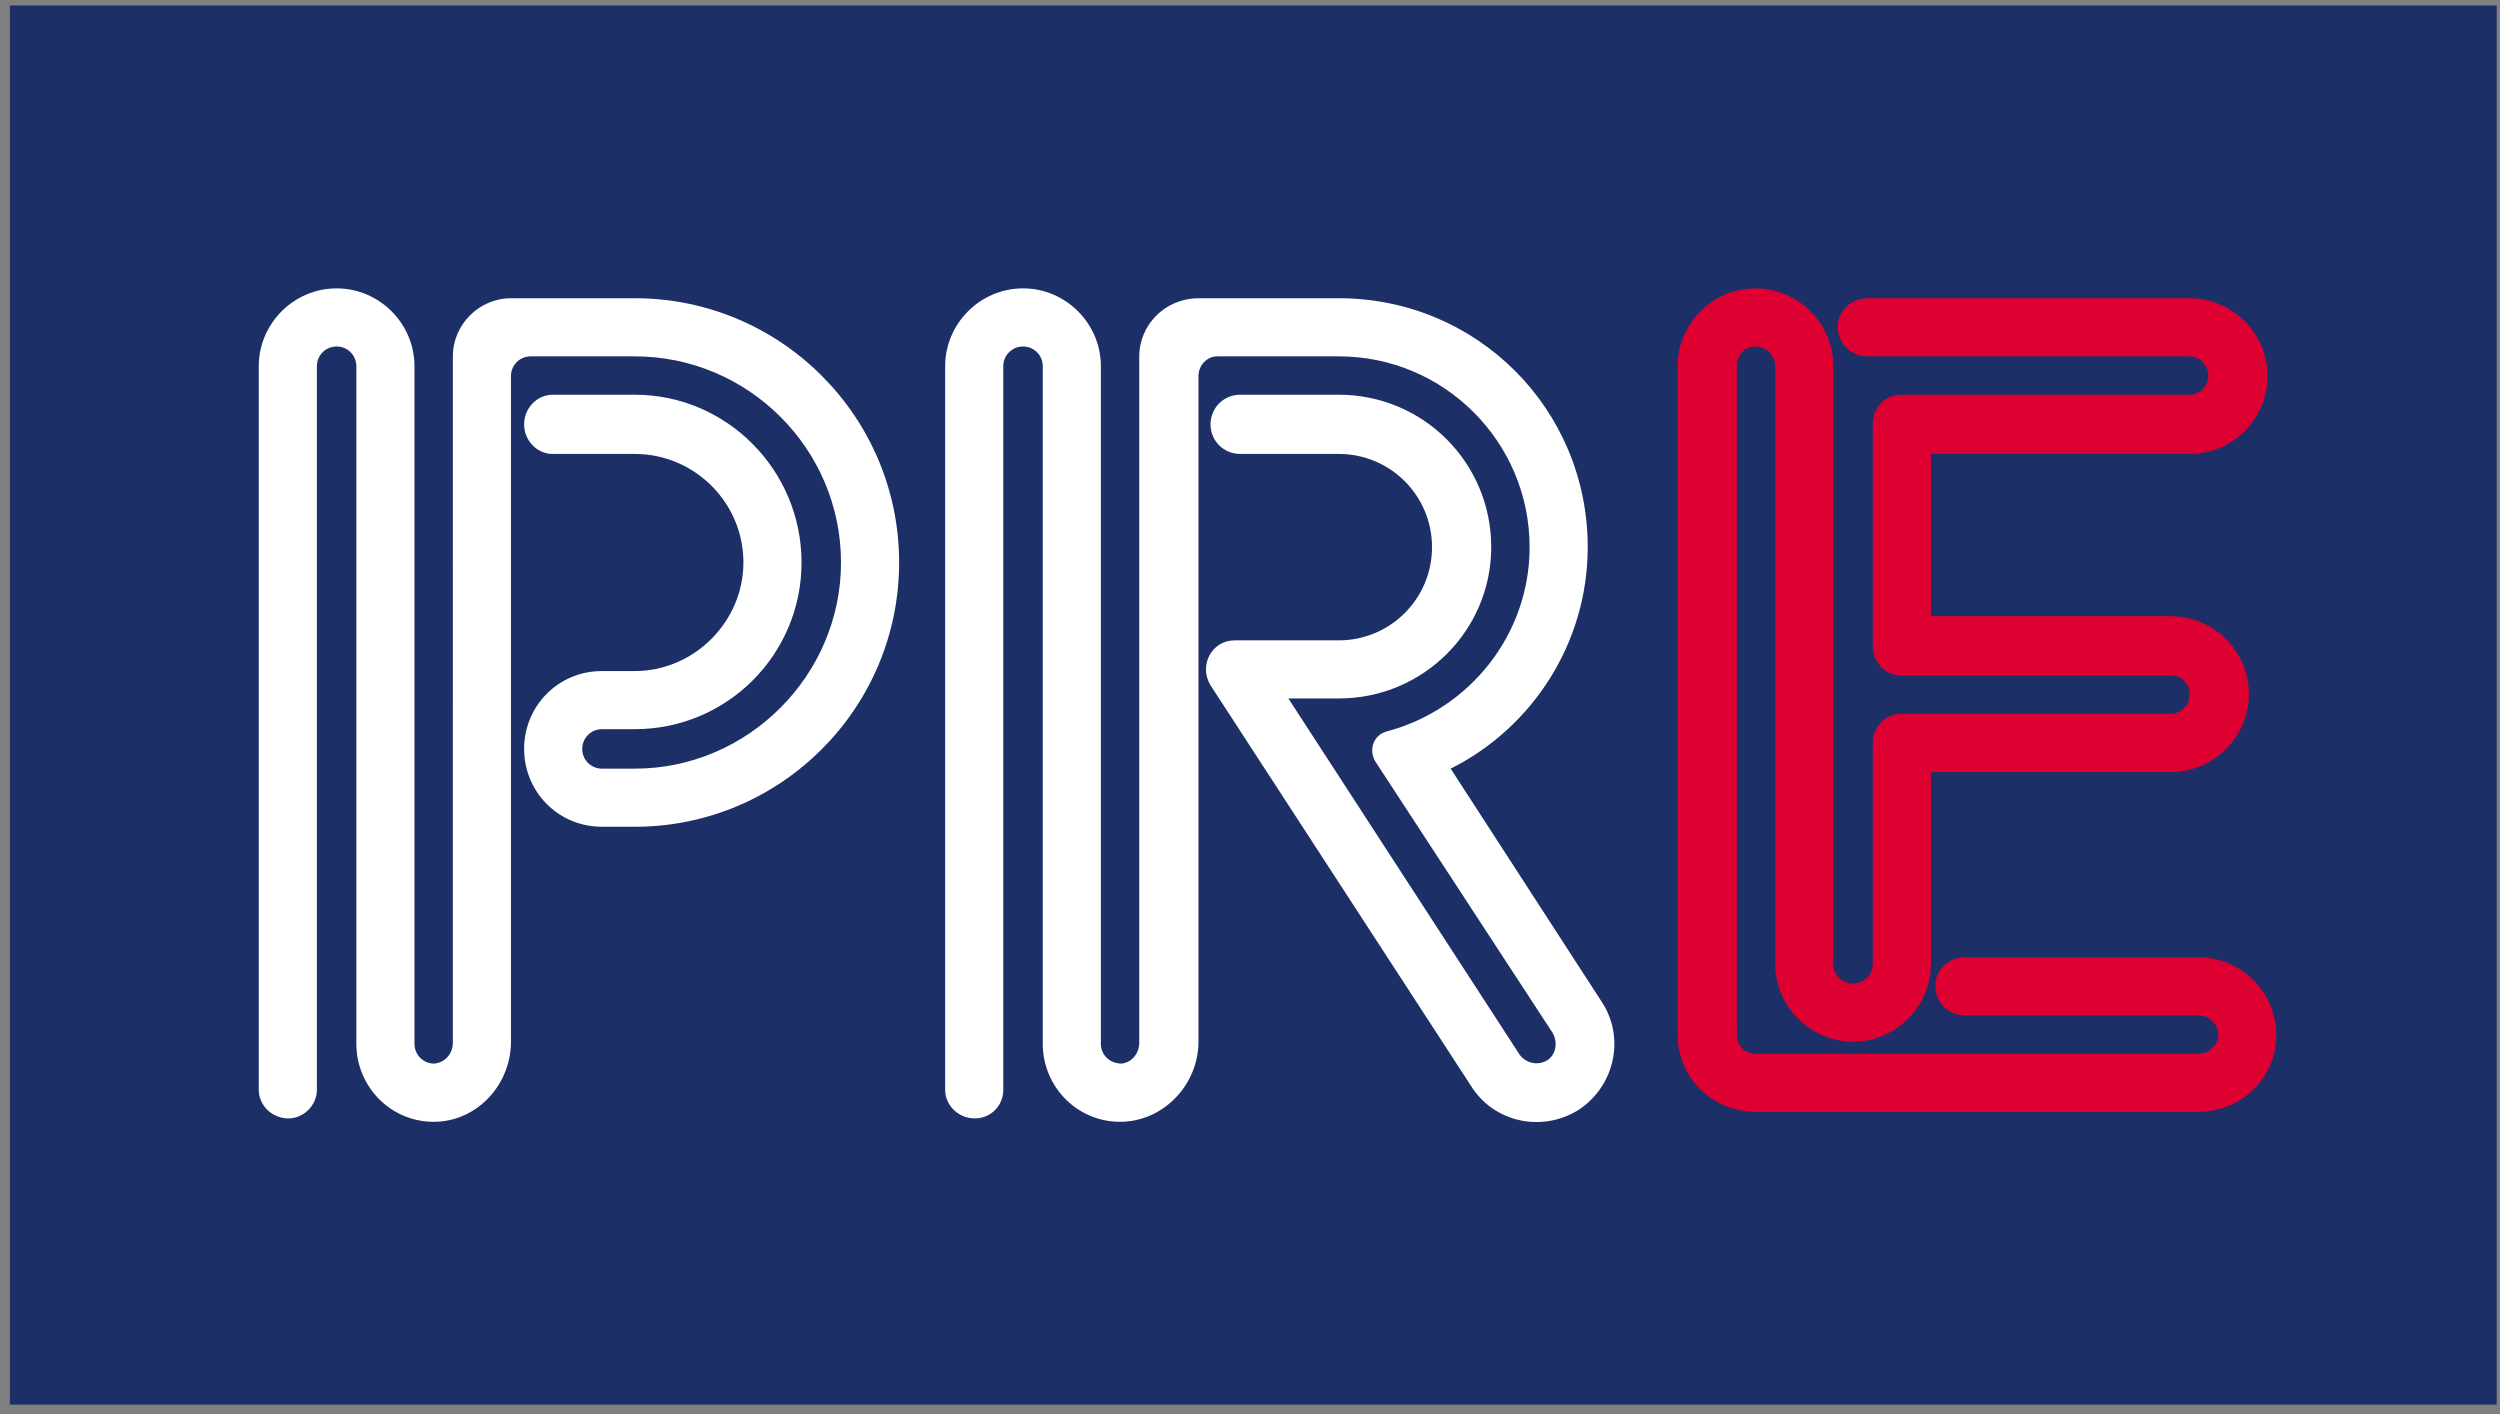
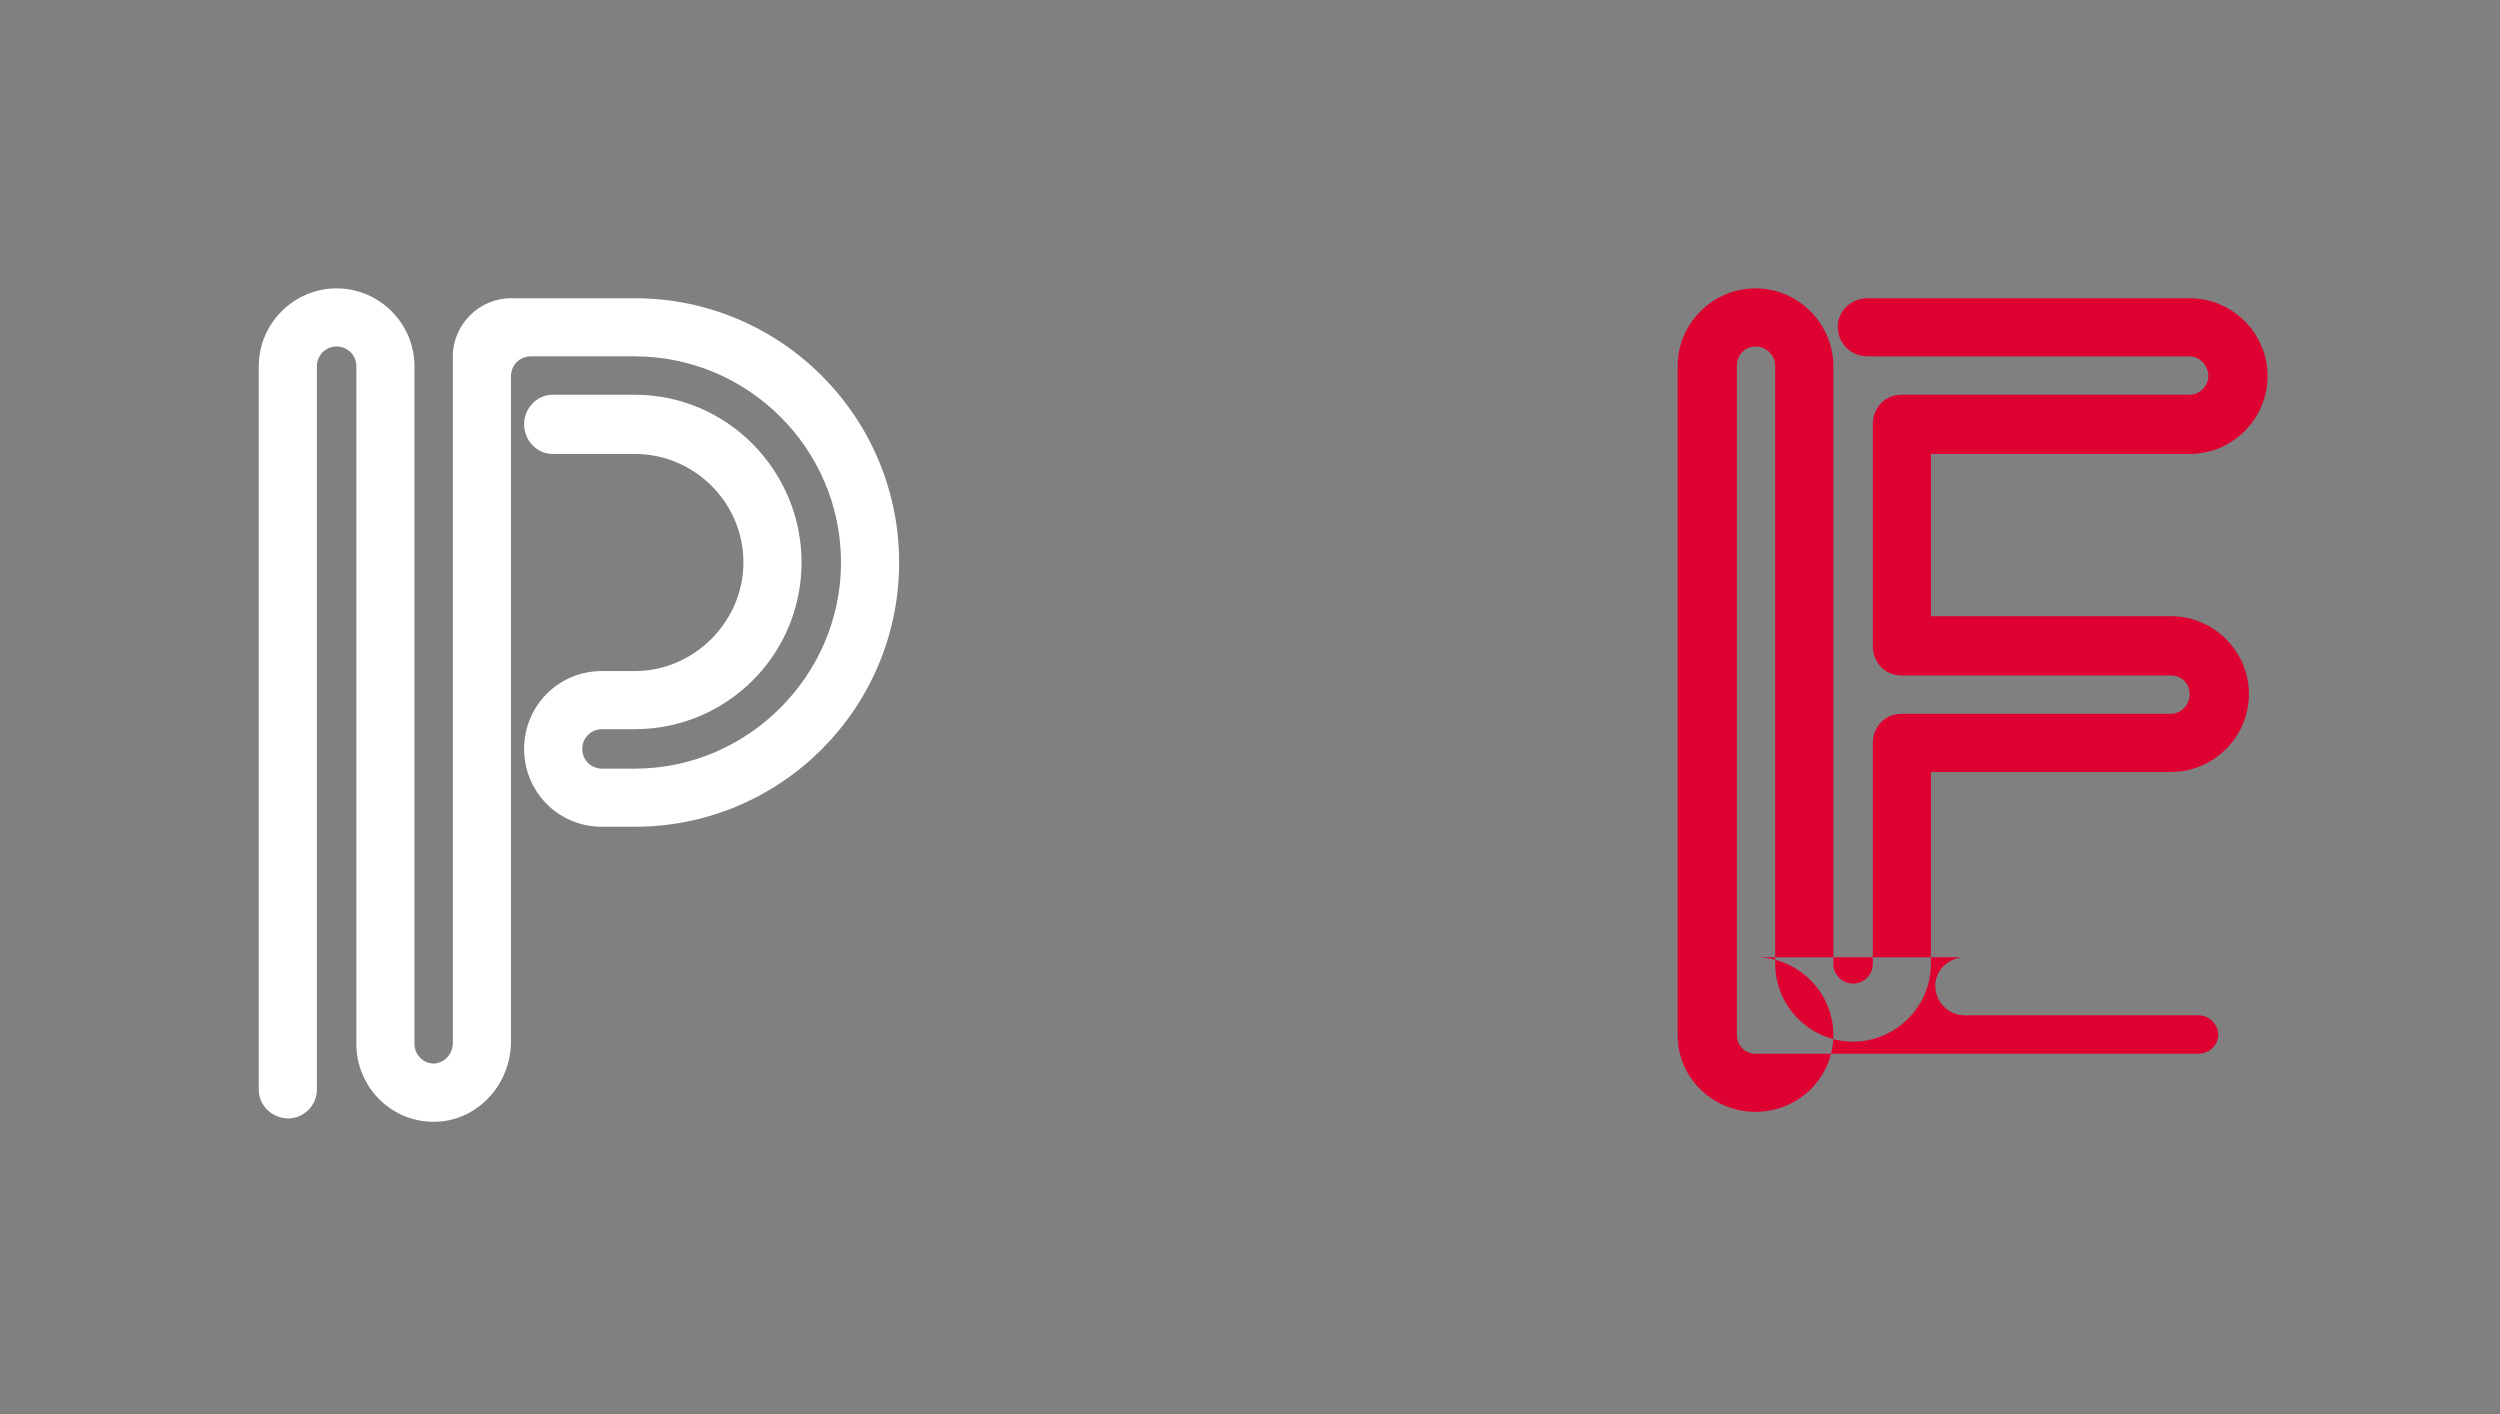
<svg xmlns="http://www.w3.org/2000/svg" version="1.2" viewBox="0 0 228 129" width="228" height="129">
  <rect x="0" y="0" width="228" height="129" fill="#808080" stroke="none" />
  <title>PRE_color_RGB-ai</title>
  <style>
		.s0 { fill: #1c2f67 } 
		.s1 { fill: #df0032 } 
		.s2 { fill: #ffffff } 
	</style>
  <g id="Vrstva 1">
-     <path id="&lt;Path&gt;" class="s0" d="m0.9 128.1h226.8v-127.6h-226.8z" />
    <g id="&lt;Group&gt;">
-       <path id="&lt;Path&gt;" class="s1" d="m200.5 87.3h-21.3c-1.5 0-2.7 1.2-2.7 2.6 0 1.5 1.2 2.7 2.7 2.7h21.3c1 0 1.8 0.8 1.8 1.8 0 0.9-0.8 1.7-1.8 1.7h-40.4c-1 0-1.7-0.8-1.7-1.7v-61c0-1 0.7-1.8 1.7-1.8 1 0 1.8 0.8 1.8 1.8v54.5c0 3.9 3.2 7.1 7.1 7.1 3.9 0 7.1-3.2 7.1-7.1v-17.5h21.9c3.9 0 7.1-3.2 7.1-7.1 0-3.9-3.2-7.1-7.1-7.1h-21.9v-14.8h23.6c3.9 0 7.1-3.2 7.1-7.1 0-3.9-3.2-7.1-7.1-7.1h-29.4c-1.5 0-2.7 1.2-2.7 2.6 0 1.5 1.2 2.7 2.7 2.7h29.4c0.9 0 1.7 0.8 1.7 1.8 0 0.9-0.8 1.7-1.7 1.7h-26.3c-1.5 0-2.6 1.2-2.6 2.7v20.2c0 1.5 1.1 2.7 2.6 2.7h24.6c0.9 0 1.7 0.7 1.7 1.7 0 1-0.8 1.8-1.7 1.8h-24.6c-1.5 0-2.6 1.2-2.6 2.7v20.1c0 1-0.8 1.8-1.8 1.8-1 0-1.8-0.8-1.8-1.8v-54.5c0-3.9-3.2-7.1-7.1-7.1-3.9 0-7.1 3.2-7.1 7.1v61c0 3.9 3.2 7 7.1 7h40.4c3.9 0 7.1-3.1 7.1-7 0-3.9-3.2-7.1-7.1-7.1z" />
+       <path id="&lt;Path&gt;" class="s1" d="m200.5 87.3h-21.3c-1.5 0-2.7 1.2-2.7 2.6 0 1.5 1.2 2.7 2.7 2.7h21.3c1 0 1.8 0.8 1.8 1.8 0 0.9-0.8 1.7-1.8 1.7h-40.4c-1 0-1.7-0.8-1.7-1.7v-61c0-1 0.7-1.8 1.7-1.8 1 0 1.8 0.8 1.8 1.8v54.5c0 3.9 3.2 7.1 7.1 7.1 3.9 0 7.1-3.2 7.1-7.1v-17.5h21.9c3.9 0 7.1-3.2 7.1-7.1 0-3.9-3.2-7.1-7.1-7.1h-21.9v-14.8h23.6c3.9 0 7.1-3.2 7.1-7.1 0-3.9-3.2-7.1-7.1-7.1h-29.4c-1.5 0-2.7 1.2-2.7 2.6 0 1.5 1.2 2.7 2.7 2.7h29.4c0.9 0 1.7 0.8 1.7 1.8 0 0.9-0.8 1.7-1.7 1.7h-26.3c-1.5 0-2.6 1.2-2.6 2.7v20.2c0 1.5 1.1 2.7 2.6 2.7h24.6c0.9 0 1.7 0.7 1.7 1.7 0 1-0.8 1.8-1.7 1.8h-24.6c-1.5 0-2.6 1.2-2.6 2.7v20.1c0 1-0.8 1.8-1.8 1.8-1 0-1.8-0.8-1.8-1.8v-54.5c0-3.9-3.2-7.1-7.1-7.1-3.9 0-7.1 3.2-7.1 7.1v61c0 3.9 3.2 7 7.1 7c3.9 0 7.1-3.1 7.1-7 0-3.9-3.2-7.1-7.1-7.1z" />
      <path id="&lt;Path&gt;" class="s2" d="m41.3 32.5c0-2.9 2.4-5.3 5.3-5.3h11.3c13.3 0 24.1 10.8 24.1 24.1 0 13.3-10.8 24.1-24.1 24.1h-3c-4 0-7.1-3.2-7.1-7.1 0-3.9 3.1-7.1 7.1-7.1h3c5.4 0 9.9-4.5 9.9-9.9 0-5.5-4.5-9.9-9.9-9.9h-7.5c-1.4 0-2.6-1.2-2.6-2.7 0-1.5 1.2-2.7 2.6-2.7h7.5c8.4 0 15.2 6.9 15.2 15.3 0 8.4-6.8 15.2-15.2 15.2h-3c-1 0-1.8 0.8-1.8 1.8 0 1 0.8 1.8 1.8 1.8h3c10.3 0 18.8-8.5 18.8-18.8 0-10.4-8.5-18.8-18.8-18.8h-9.5c-1 0-1.8 0.8-1.8 1.8v60.7c0 3.8-2.9 7.1-6.7 7.3-4.1 0.2-7.4-3.1-7.4-7.1v-31.3-30.5c0-1-0.8-1.8-1.8-1.8-1 0-1.8 0.8-1.8 1.8v66c0 1.4-1.2 2.6-2.6 2.6-1.5 0-2.7-1.2-2.7-2.6v-66c0-3.9 3.2-7.1 7.1-7.1 3.9 0 7.1 3.2 7.1 7.1v30.5 31.3c0 1 0.8 1.8 1.8 1.8 1-0.1 1.7-0.9 1.7-1.9z" />
-       <path id="&lt;Path&gt;" class="s2" d="m103.9 32.5c0-2.9 2.4-5.3 5.4-5.3h12.8c12.6 0 22.7 10.1 22.7 22.7 0 8.8-5.1 16.5-12.5 20.2l13.8 21.3c2.1 3.2 1.2 7.6-2.1 9.8-3.3 2.1-7.7 1.2-9.8-2.1l-23.8-36.6c-1.1-1.8 0.1-4.1 2.2-4.1h9.5c4.7 0 8.5-3.8 8.5-8.5 0-4.7-3.8-8.5-8.5-8.5h-9c-1.5 0-2.7-1.2-2.7-2.7 0-1.5 1.2-2.7 2.7-2.7h9c7.7 0 13.9 6.2 13.9 13.9 0 7.6-6.2 13.8-13.9 13.8h-4.6l21.1 32.5c0.6 0.8 1.7 1 2.5 0.5 0.8-0.5 1-1.6 0.5-2.5l-16.2-24.8c-0.6-1.1-0.1-2.4 1.1-2.7 7.5-2 13-8.8 13-16.8 0-9.6-7.8-17.4-17.4-17.4h-11.1c-0.9 0-1.7 0.8-1.7 1.8v60.7c0 3.8-3 7.1-6.8 7.3-4.1 0.2-7.4-3.1-7.4-7.1v-31.3-30.5c0-1-0.8-1.8-1.8-1.8-1 0-1.8 0.8-1.8 1.8v66c0 1.4-1.1 2.6-2.6 2.6-1.5 0-2.7-1.2-2.7-2.6v-66c0-3.9 3.2-7.1 7.1-7.1 3.9 0 7.1 3.2 7.1 7.1v30.5 31.3c0 1 0.8 1.8 1.9 1.8 0.9-0.1 1.6-0.9 1.6-1.9z" />
    </g>
  </g>
</svg>